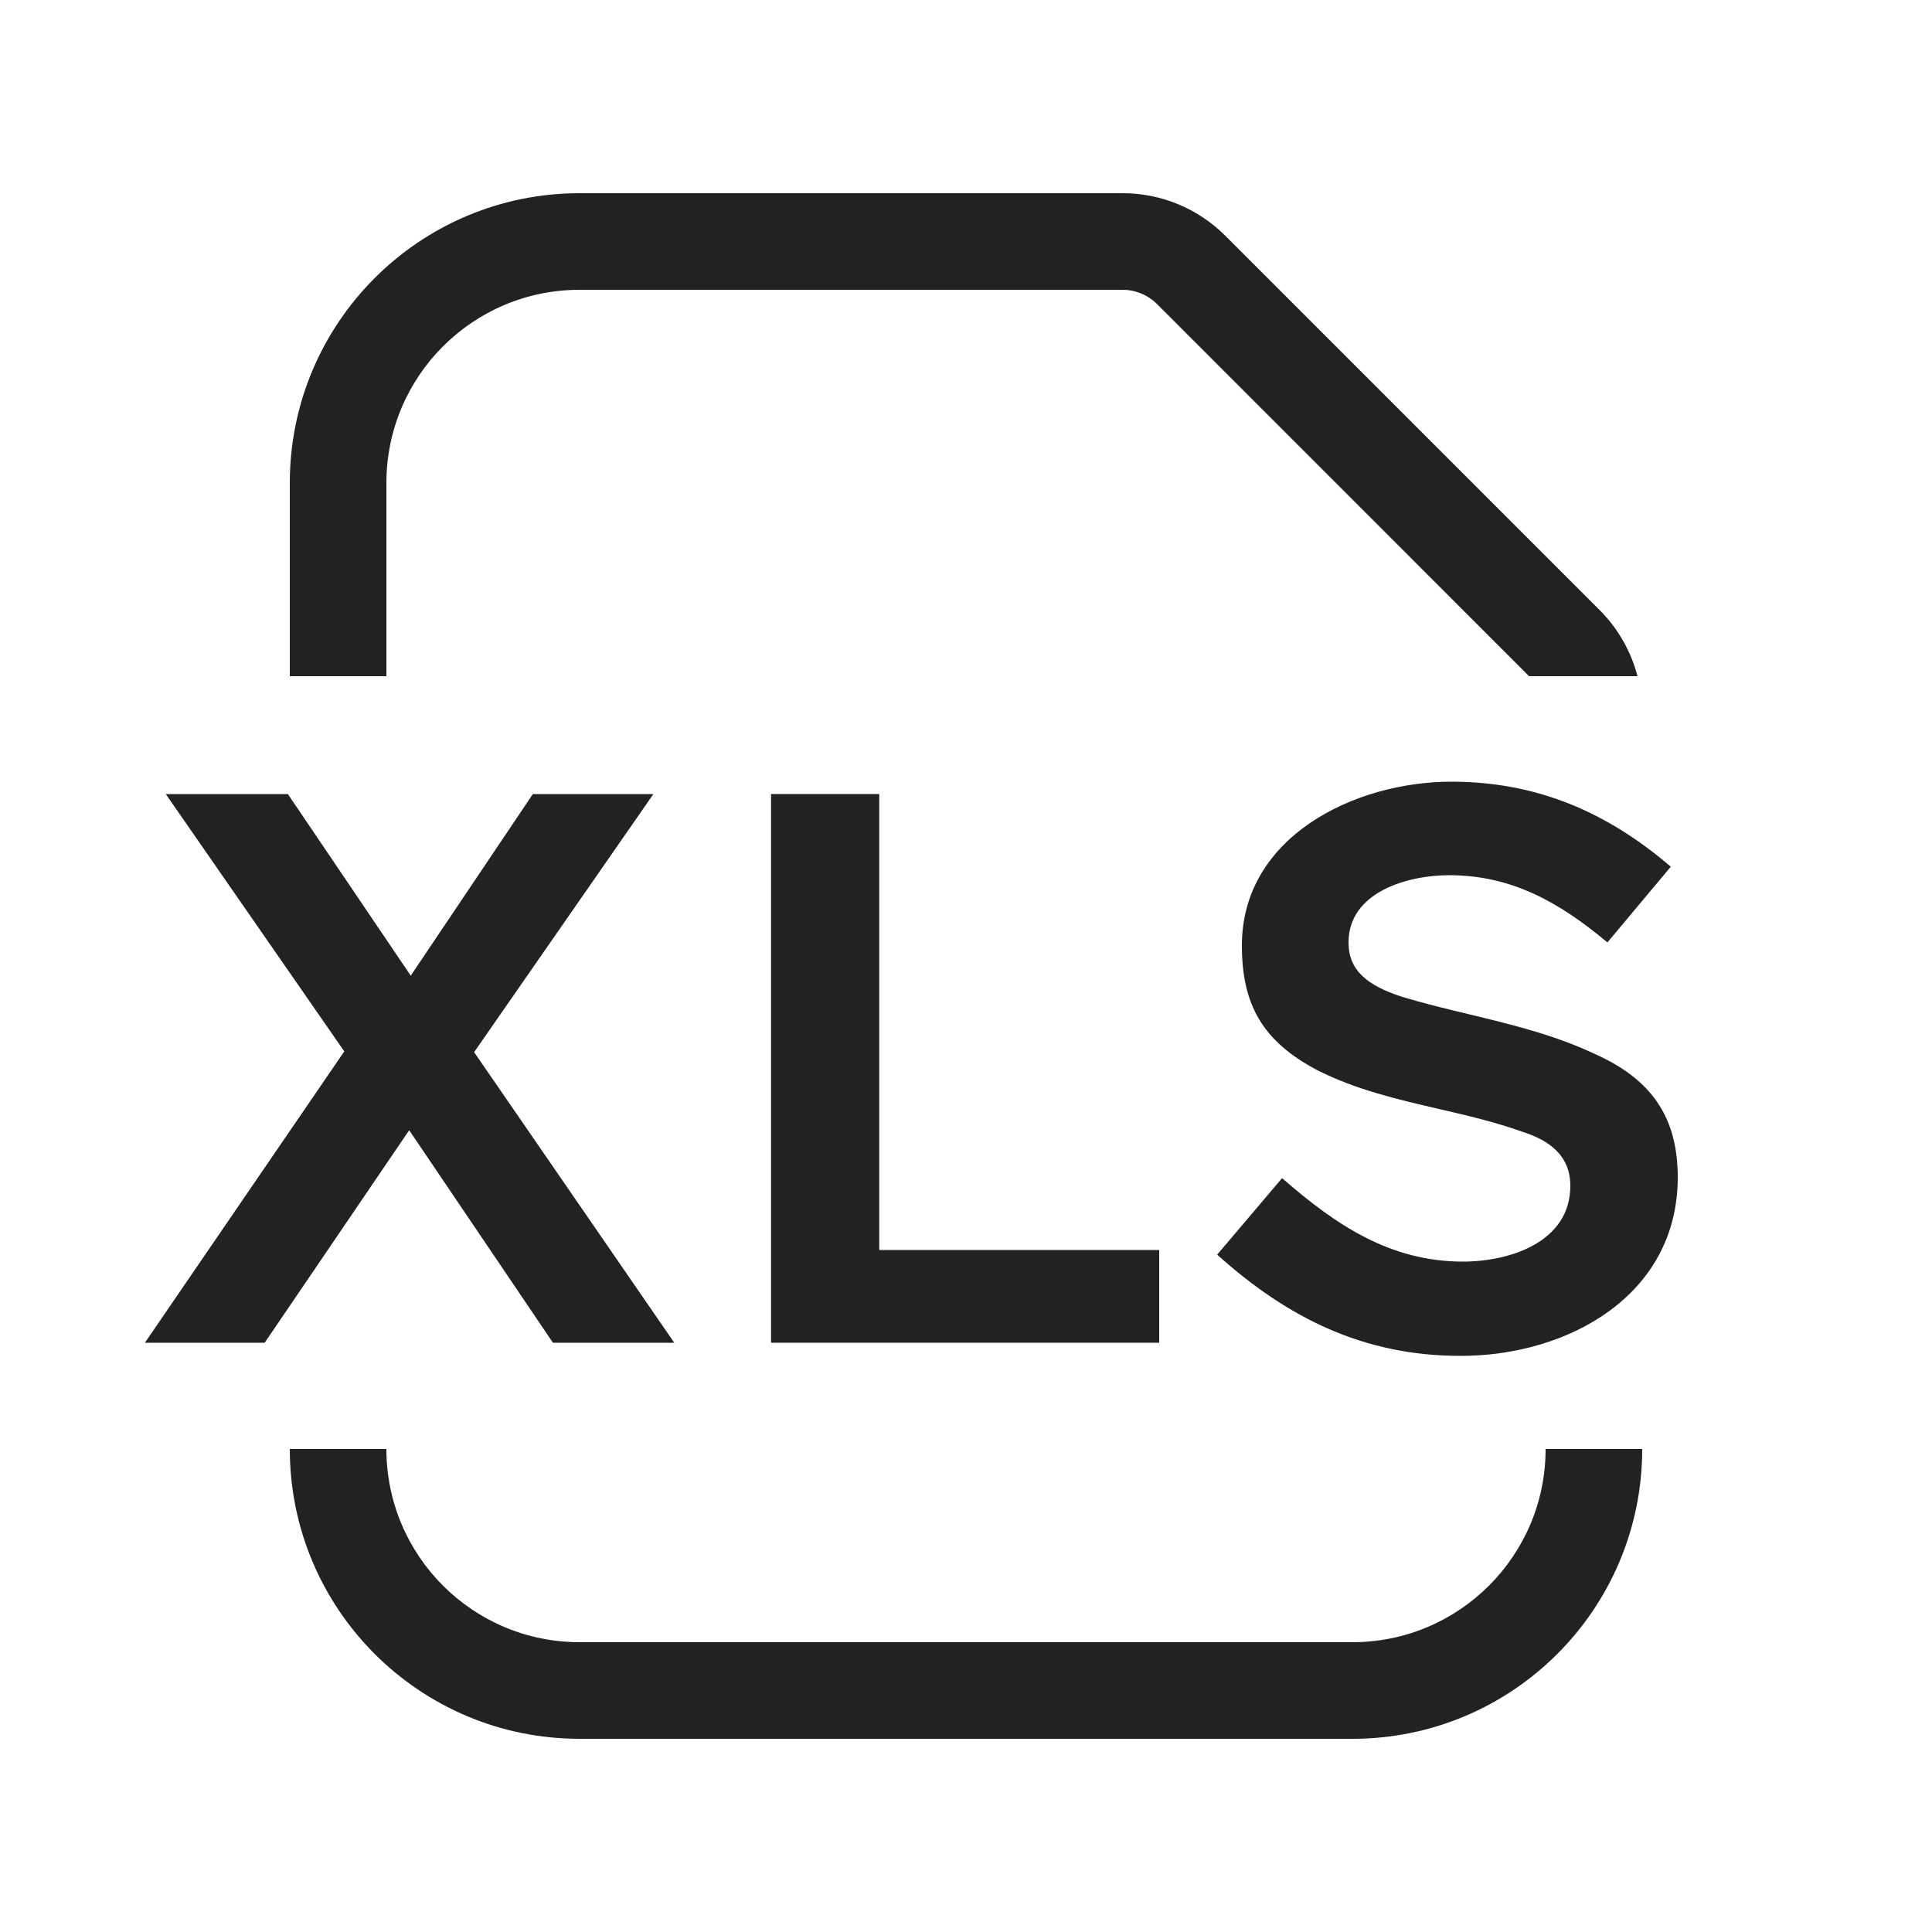
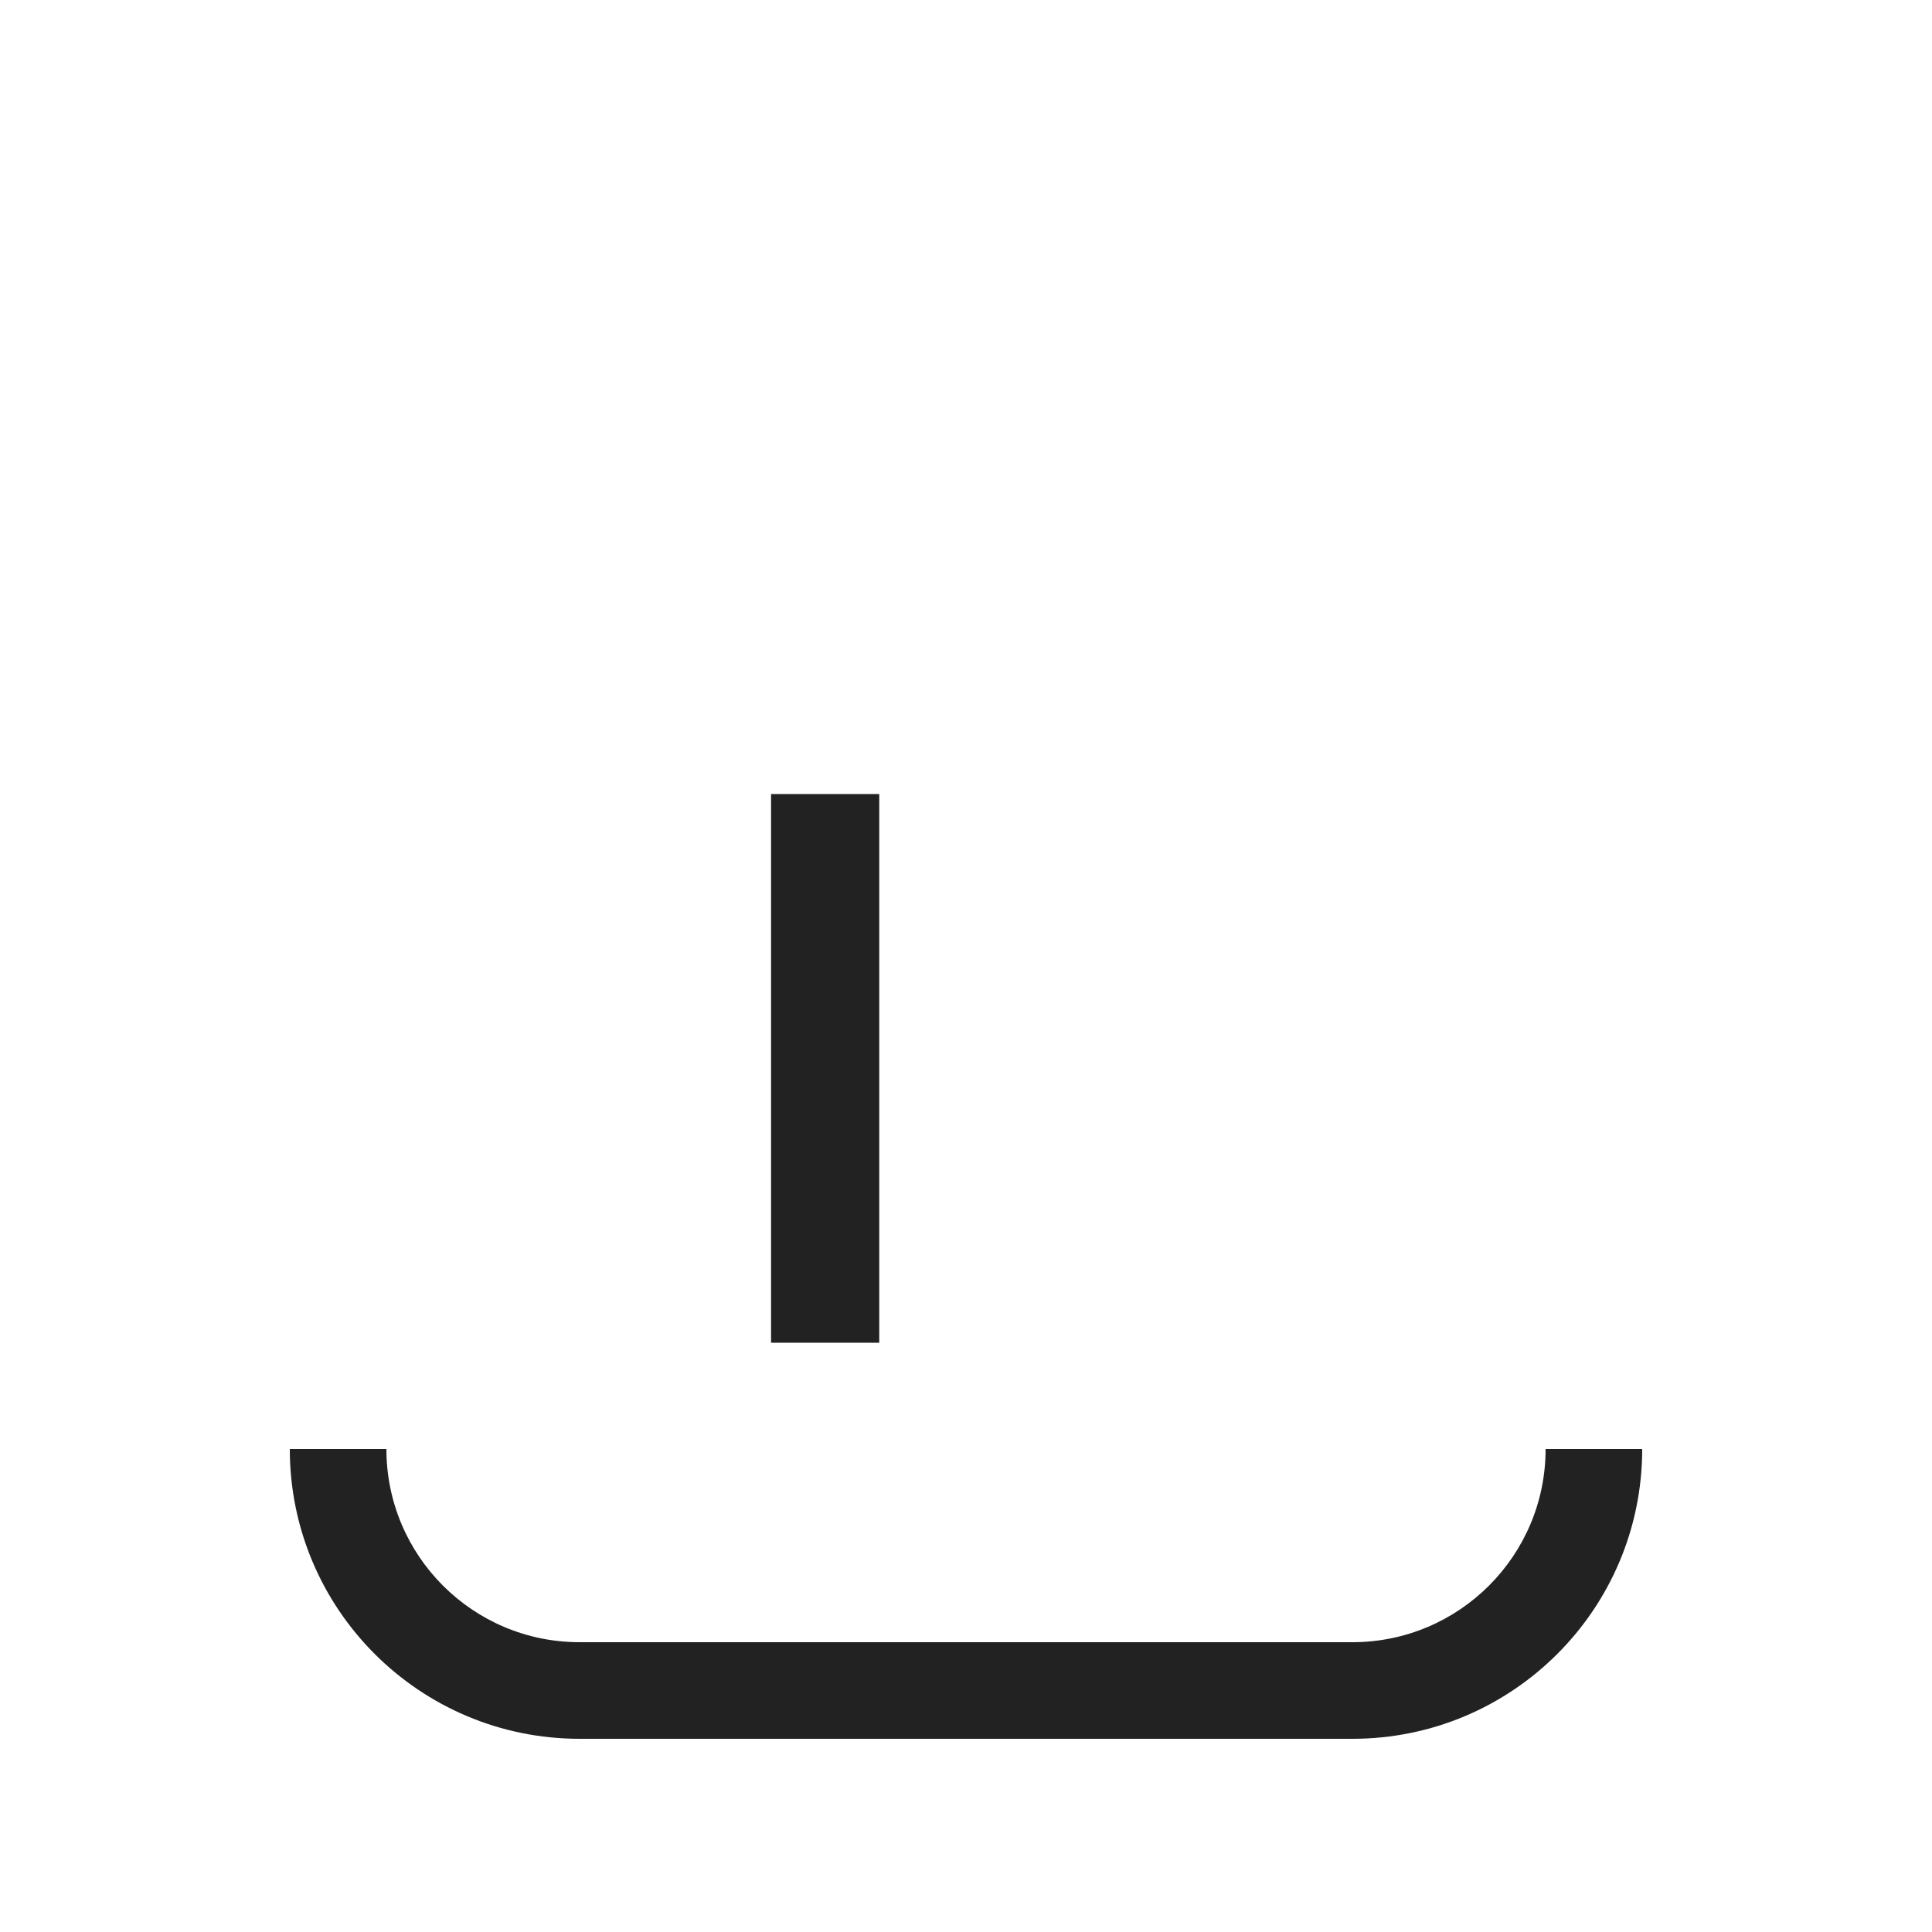
<svg xmlns="http://www.w3.org/2000/svg" width="20" height="20" viewBox="0 0 20 20" fill="none">
-   <path d="M6 3C4.895 3 4 3.895 4 5V7H3V5C3 3.343 4.343 2 6 2H11.622C12.02 2 12.401 2.158 12.683 2.439L16.561 6.317C16.751 6.508 16.885 6.744 16.951 7H15.829L11.976 3.146C11.882 3.053 11.755 3 11.622 3H6Z" fill="#222222" />
  <path d="M3 15H4C4 16.105 4.895 17 6 17H14C15.104 17 16 16.105 16 15H17C17 16.657 15.657 18 14 18H6C4.343 18 3 16.657 3 15Z" fill="#222222" />
-   <path d="M17.296 8.972C16.632 8.403 15.904 8.092 15.024 8.092C14.025 8.092 12.856 8.66 12.856 9.788C12.856 10.396 13.067 10.777 13.632 11.076C14.031 11.279 14.459 11.379 14.887 11.478C15.181 11.546 15.475 11.614 15.76 11.716C16.054 11.81 16.256 11.973 16.256 12.276C16.256 12.858 15.63 13.06 15.144 13.06C14.388 13.06 13.824 12.678 13.272 12.196L12.6 12.988C13.334 13.648 14.121 14.036 15.12 14.036C16.239 14.036 17.368 13.405 17.368 12.188C17.368 11.548 17.08 11.164 16.504 10.908C16.09 10.713 15.647 10.606 15.205 10.499C14.97 10.443 14.735 10.386 14.504 10.316C14.157 10.2 13.96 10.049 13.96 9.756C13.96 9.232 14.576 9.06 15 9.06C15.654 9.06 16.148 9.345 16.64 9.756L17.296 8.972Z" fill="#222222" />
-   <path d="M7.982 8.22H9.102V12.94H12V13.9H7.982V8.22Z" fill="#222222" />
-   <path d="M6.98 13.9L4.908 10.892L6.764 8.22H5.516L4.252 10.1L2.98 8.22H1.716L3.564 10.884L1.5 13.9H2.74L4.236 11.7L5.724 13.9H6.98Z" fill="#222222" />
+   <path d="M7.982 8.22H9.102V12.94V13.9H7.982V8.22Z" fill="#222222" />
</svg>